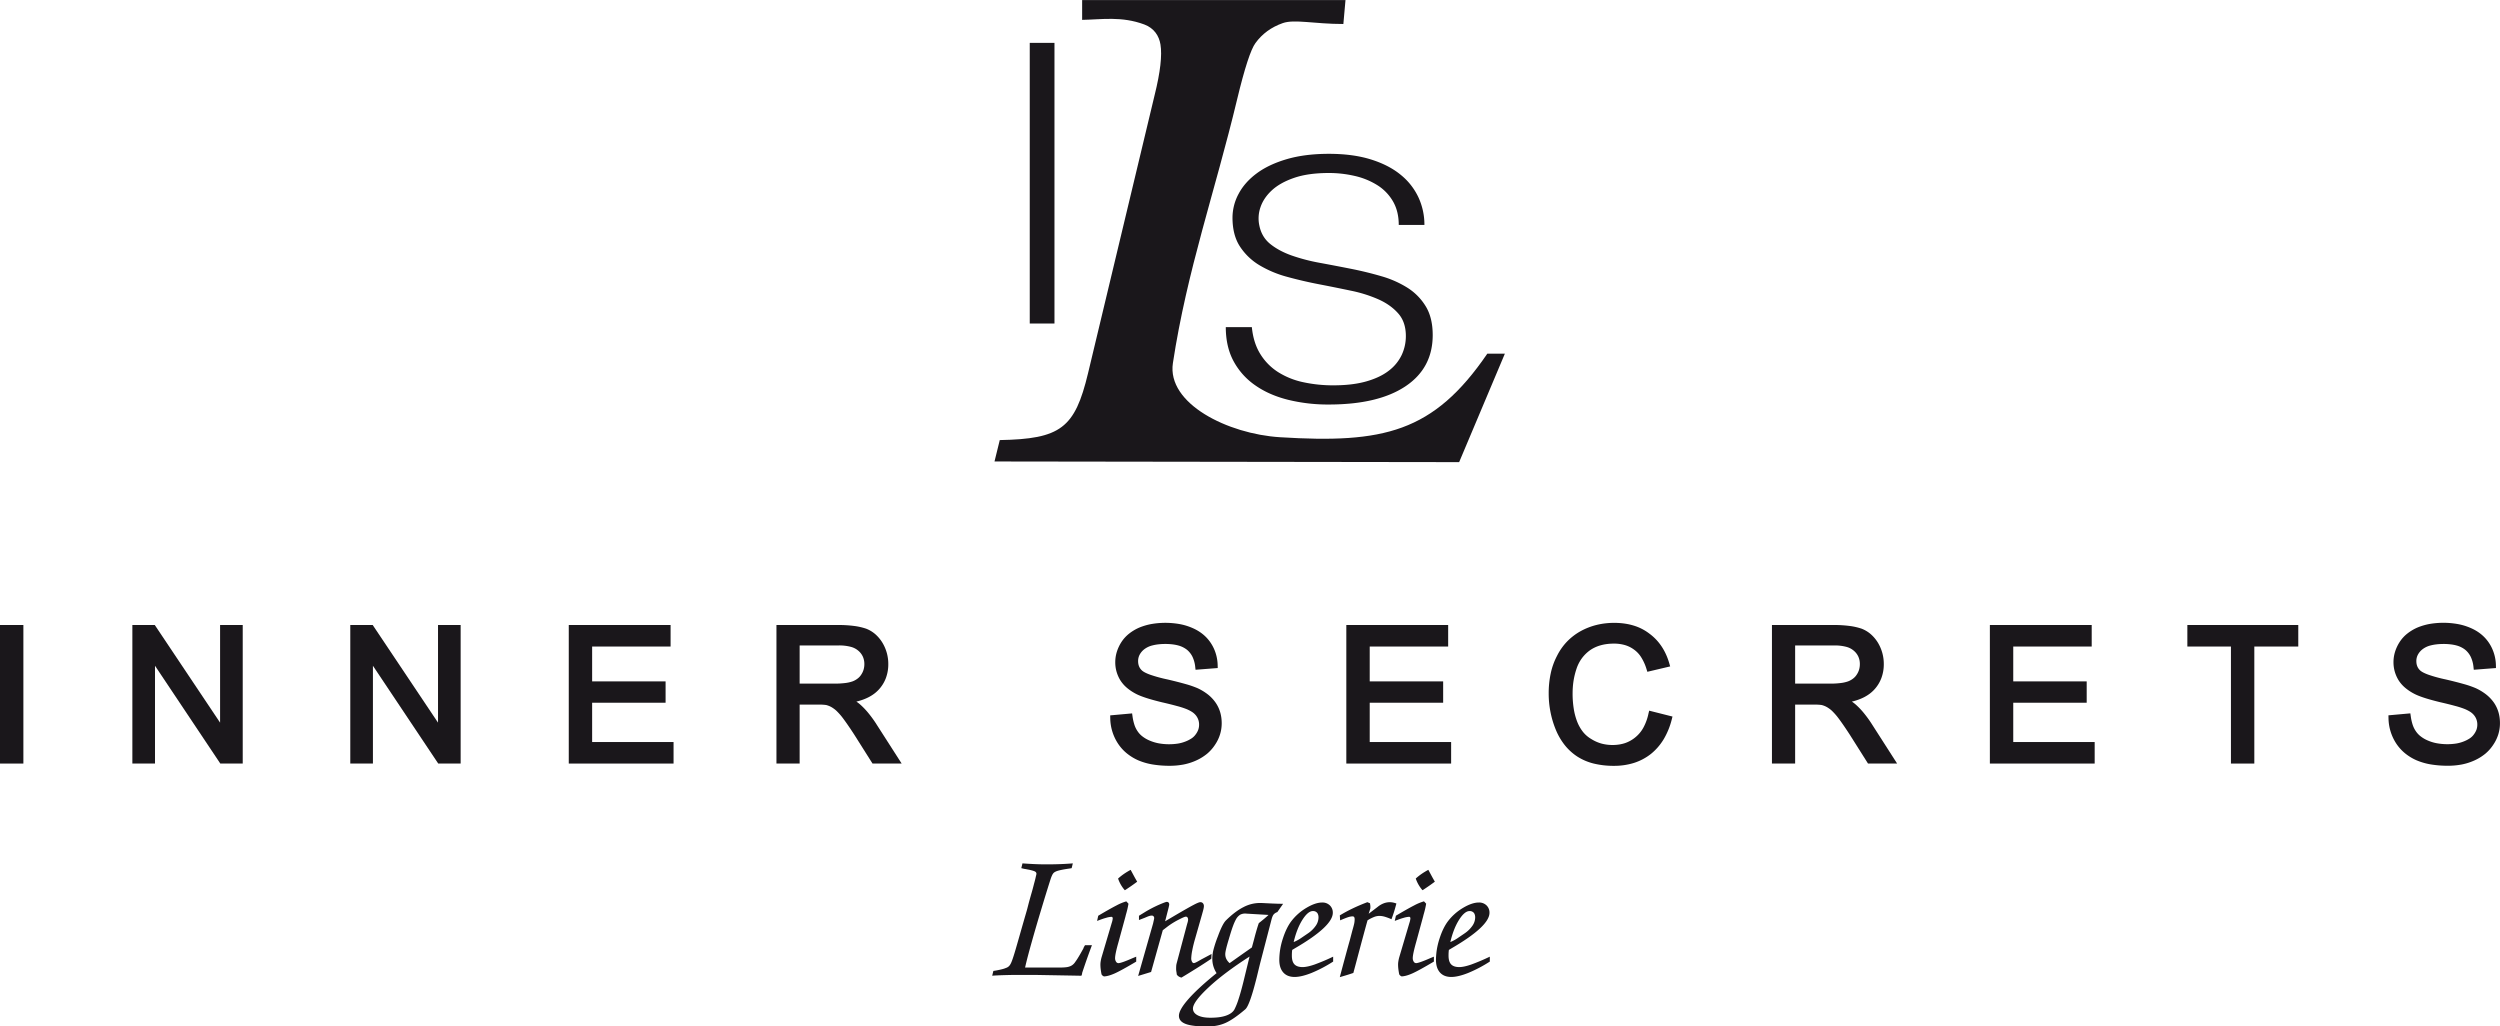
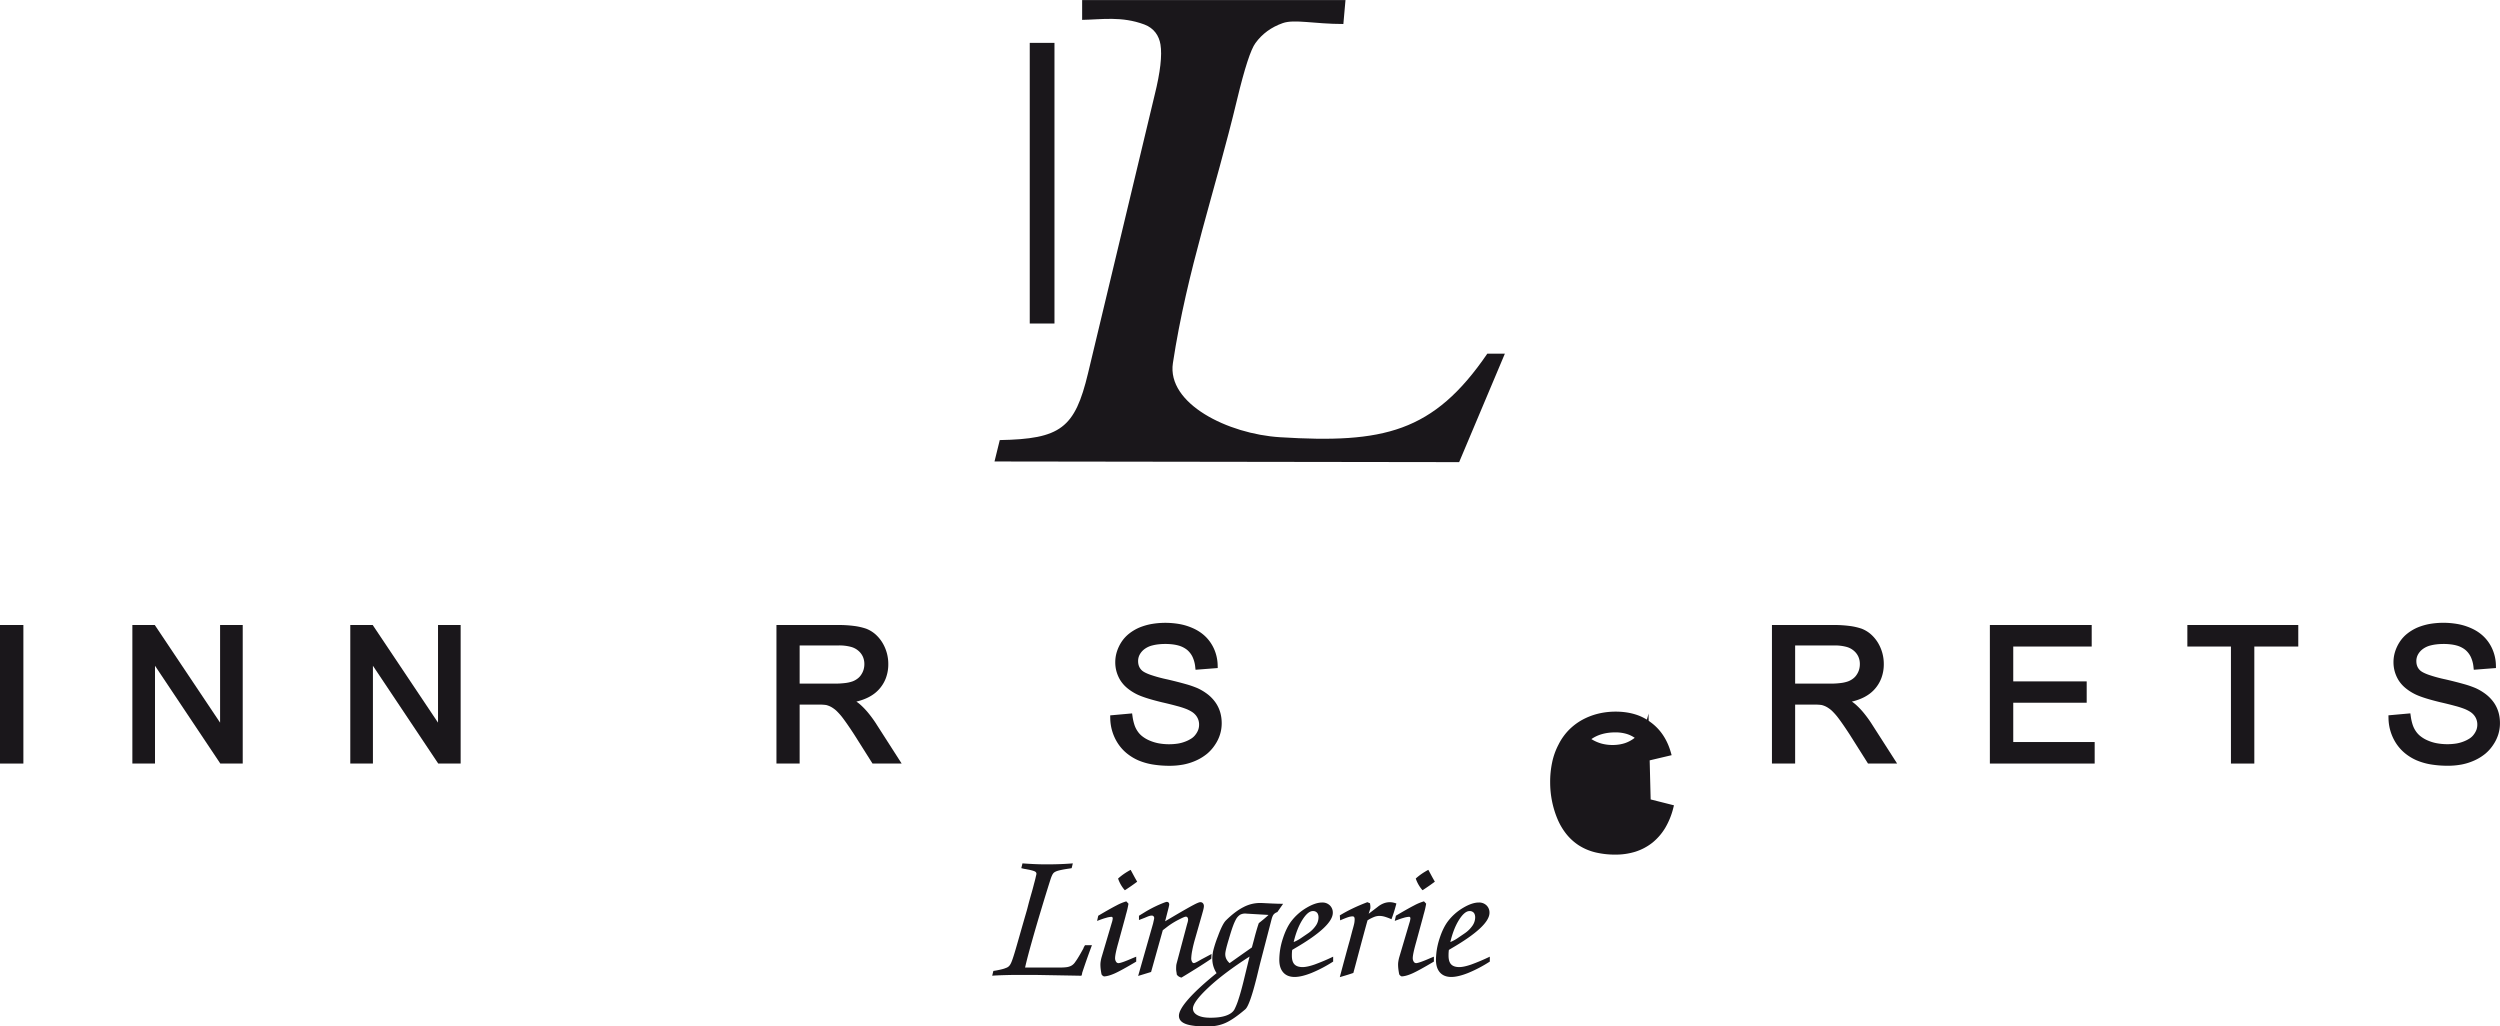
<svg xmlns="http://www.w3.org/2000/svg" width="1340.06mm" height="550.21mm" viewBox="0 0 3798.58 1559.65">
  <path d="M2203.67,1431.41a60.59,60.59,0,0,0,12.75-7.1c.76-.51,1.3-.88,1.59-1.09l7.36-5a44.74,44.74,0,0,0,11.84-11.55,22.66,22.66,0,0,0,4.22-12.59c0-3.17-.75-5.6-2.21-7.27a8,8,0,0,0-6.36-2.5q-7.47,0-15.9,13.28T2203.67,1431.41Zm60,22.16v7.49a205.14,205.14,0,0,1-32.82,17.26q-15.3,6.09-25.63,6.11c-7.48,0-13.26-2.25-17.31-6.82s-6.06-10.95-6.06-19.26a105.72,105.72,0,0,1,5.26-31.74c3.52-11.08,7.87-20.12,13.09-27a80.11,80.11,0,0,1,22.92-20.24q13.61-8.08,24-8.07a16,16,0,0,1,11.54,4.38,15.08,15.08,0,0,1,4.52,11.17q0,20.58-57.83,54.15l-3.88,2.34c-.17,1.29-.29,2.6-.38,3.85s-.12,2.88-.12,4.85c0,6,1.29,10.45,3.92,13.21s6.74,4.17,12.38,4.17q6.84,0,18.06-3.84A303.91,303.91,0,0,0,2263.71,1453.57ZM2121,1391.36c12.34-7.28,21.49-12.46,27.55-15.55a77.06,77.06,0,0,1,15.1-6.28l3.3,3.56a123.91,123.91,0,0,1-3.3,14.59c-.58,2-1,3.6-1.22,4.64l-10.78,39.59c-.26.88-.59,2.06-1,3.56q-4.08,15.06-4.06,20.32a9.54,9.54,0,0,0,1.47,5.39,4.29,4.29,0,0,0,3.59,2.22q4.28,0,21.66-7.61c2.38-1,4.18-1.72,5.39-2.22v7.49q-23.14,13.74-32.78,18c-6.39,2.84-11.83,4.35-16.22,4.51a8.56,8.56,0,0,1-2.22-1.33,6.68,6.68,0,0,1-1.46-1.84c-.59-2.85-1-5.51-1.3-8a60,60,0,0,1-.42-7.11,32.5,32.5,0,0,1,.51-5.14,48.4,48.4,0,0,1,1.46-6.36l15-50.71c.09-.26.17-.55.25-.84a28.75,28.75,0,0,0,1.47-6.39,3.54,3.54,0,0,0-.51-2.26,2.08,2.08,0,0,0-1.71-.55,34.29,34.29,0,0,0-8.11,1.59c-3.72,1-8.2,2.63-13.42,4.65Zm40.43-38.71a49.39,49.39,0,0,1-6.06-8.42,51.38,51.38,0,0,1-4.22-9.36,89.15,89.15,0,0,1,8.82-7,110.86,110.86,0,0,1,10.29-6.23c.66,1.22,2.13,3.93,4.39,8.16s4.14,7.48,5.51,9.86c-4.39,3.26-8.06,5.89-11,7.86S2163.75,1351.26,2161.44,1352.65Zm-83.53,45.7q-4.65,16.35-17.4,64.42l-4.18,15.55c-4.56,1.55-8.45,2.81-11.71,3.77s-6.18,1.84-8.86,2.59q3.2-12.23,8.32-31.11t6.73-24.37l3.93-15q2.19-7.53,2.89-10.92a31.15,31.15,0,0,0,.66-5.89,7.8,7.8,0,0,0-.71-4,3.24,3.24,0,0,0-2.84-1,22.09,22.09,0,0,0-5.93,1.08c-2.44.76-6.61,2.38-12.55,4.95l-.5-7.54a217.66,217.66,0,0,1,19.31-10.45q10.35-5,22.58-9.62l4.06,1.72v.75a27.87,27.87,0,0,1,.5,3.76v2a8,8,0,0,1-.08,1.25c-.05.22-.09.47-.17.72l-2.34,7.36,13.84-10.55a33.84,33.84,0,0,1,9-5.26,25.88,25.88,0,0,1,9.24-1.72,24.29,24.29,0,0,1,4.64.43,33.28,33.28,0,0,1,5.39,1.55c-1.29,5-2.54,9.44-3.72,13.12s-2.42,7.28-3.76,10.79a78.92,78.92,0,0,0-10.79-4,31.63,31.63,0,0,0-7.82-1.08,23.07,23.07,0,0,0-7.73,1.59A60.31,60.31,0,0,0,2077.91,1398.35Zm-112.27,33.06a60.59,60.59,0,0,0,12.75-7.1c.76-.51,1.3-.88,1.59-1.09l7.36-5a44.69,44.69,0,0,0,11.83-11.55,22.59,22.59,0,0,0,4.23-12.59c0-3.17-.75-5.6-2.22-7.27a8,8,0,0,0-6.35-2.5q-7.47,0-15.89,13.28T1965.64,1431.41Zm60,22.16v7.49a205.63,205.63,0,0,1-32.83,17.26q-15.3,6.09-25.63,6.11c-7.48,0-13.25-2.25-17.31-6.82s-6.06-10.95-6.06-19.26a105.41,105.41,0,0,1,5.26-31.74c3.52-11.08,7.87-20.12,13.09-27a80.11,80.11,0,0,1,22.92-20.24c9.07-5.39,17-8.07,24-8.07a16,16,0,0,1,11.54,4.38,15.11,15.11,0,0,1,4.51,11.17q0,20.58-57.82,54.15l-3.89,2.34c-.17,1.29-.29,2.6-.38,3.85s-.13,2.88-.13,4.85c0,6,1.3,10.45,3.93,13.21s6.74,4.17,12.38,4.17q6.84,0,18.06-3.84A305.05,305.05,0,0,0,2025.69,1453.57Zm-123.48-14,3.31-12.26c.29-1.17.79-3,1.46-5.64,2.14-7.78,4-14.09,5.73-19,2.55-2,5-4,7.44-6s4.85-4.19,7.4-6.48l-31.11-1.85a19.38,19.38,0,0,1-2.09-.13c-.88-.08-1.54-.11-2-.11a15.6,15.6,0,0,0-8.07,1.84,19.41,19.41,0,0,0-6,6.48,71.87,71.87,0,0,0-4.51,9.95c-1.54,4.05-3.34,9.57-5.39,16.51-.34,1-.67,2.21-1.09,3.68-3.68,12-5.51,19.7-5.51,23a16.81,16.81,0,0,0,1.54,7.4,20.71,20.71,0,0,0,5.06,6.44c2-1.38,7.53-5.27,16.43-11.62C1891.93,1446.76,1897.7,1442.7,1902.21,1439.53Zm12.47,24.37q-1.83,7.45-5,20.57c-7.2,28.89-13,45.25-17.52,49.09q-17.76,15.18-30,20.65t-27.93,5.44q-22.51,0-32.7-3.93c-6.77-2.59-10.16-6.73-10.16-12.38q0-9,14.51-25.46t42.69-39.3a41.24,41.24,0,0,1-4.93-10.71,39.87,39.87,0,0,1-1.55-11.33,56.22,56.22,0,0,1,1.67-13.17,176.21,176.21,0,0,1,6.78-20.65l.25-.64c4.55-12.41,8.61-20.31,12.12-23.73q13.73-13.51,26.22-19.91a54,54,0,0,1,25.12-6.45h2.3l15.56.76c3.09.13,6.1.25,9,.34s5.72.12,8.57.12l-8.82,12.63a12.38,12.38,0,0,0-5.44,3.43c-1.26,1.46-2.34,3.93-3.26,7.36Zm-16-10.53q-38.88,24.95-62.42,47t-23.59,32c0,4.35,2.39,7.73,7.11,10.24s11.21,3.72,19.49,3.72c9.53,0,17.43-1,23.62-3.18s10.45-5.23,12.75-9.32a99,99,0,0,0,6.36-15.93c2.38-7.19,4.76-15.77,7.23-25.71Zm-169.29,29.47,22.66-79.52c.41-1.8.79-3.56,1.17-5.27a22.8,22.8,0,0,0,.54-3,3.93,3.93,0,0,0-1-2.85,3.64,3.64,0,0,0-2.77-1.09c-1.88,0-4.47.76-7.81,2.22-1.17.46-1.93.8-2.35,1l-9.19,3.55v-6.48l10.53-6.49a189.91,189.91,0,0,1,19.91-10.24c6.68-2.88,10.57-4.35,11.7-4.35a3.8,3.8,0,0,1,2.84,1,4.37,4.37,0,0,1,1,3,18.52,18.52,0,0,1-.63,3.3,15.09,15.09,0,0,1-.34,1.59l-5.26,20.57,16-9.45q20-11.71,27.6-15.63c5-2.64,8.32-3.94,9.78-3.94a5,5,0,0,1,4.1,1.68,6.6,6.6,0,0,1,1.42,4.55c0,1.64-.63,4.61-1.84,8.83-.5,1.71-.83,3-1.09,3.93L1816,1425.89c-1.88,6.45-3.39,12.47-4.43,18.07A75.25,75.25,0,0,0,1810,1456a10.41,10.41,0,0,0,1.17,5.27c.75,1.38,1.67,2.09,2.76,2.09s3.64-1.09,7.44-3.3c2.38-1.38,4.35-2.51,5.9-3.31l13.58-7.23-.37,7.23q-11.61,7.85-23,14.93c-7.56,4.72-15,9.33-22.36,13.71a13.09,13.09,0,0,1-4.14-1.71,9.63,9.63,0,0,1-2.93-2.93c-.09-.75-.21-1.75-.38-3a38.8,38.8,0,0,1-.63-4.93c0-2.51.09-4.39.17-5.6a22,22,0,0,1,.59-3.31l15.3-57.48c.25-.93.59-2.1,1-3.6a22.85,22.85,0,0,0,1.13-5,6.56,6.56,0,0,0-.88-3.8,3,3,0,0,0-2.67-1.22c-1.34,0-5,1.59-11.08,4.72a113.77,113.77,0,0,0-16,9.87l-7.83,6L1749,1476.86Zm-60.63-91.48c12.33-7.28,21.49-12.46,27.56-15.55a76.51,76.51,0,0,1,15.09-6.28l3.3,3.56a128.22,128.22,0,0,1-3.3,14.59c-.59,2-1,3.6-1.21,4.64l-10.8,39.59c-.24.88-.57,2.06-1,3.56-2.72,10-4.05,16.81-4.05,20.32a9.62,9.62,0,0,0,1.46,5.39,4.31,4.31,0,0,0,3.59,2.22q4.27,0,21.66-7.61c2.39-1,4.19-1.72,5.4-2.22v7.49q-23.14,13.74-32.78,18c-6.4,2.84-11.84,4.35-16.22,4.51a8.39,8.39,0,0,1-2.22-1.33,6.73,6.73,0,0,1-1.47-1.84c-.58-2.85-1-5.51-1.29-8a60,60,0,0,1-.42-7.11,32.5,32.5,0,0,1,.51-5.14,48.4,48.4,0,0,1,1.46-6.36l15-50.71c.08-.26.17-.55.25-.84a28.53,28.53,0,0,0,1.46-6.39,3.55,3.55,0,0,0-.5-2.26,2.09,2.09,0,0,0-1.71-.55,34.2,34.2,0,0,0-8.11,1.59c-3.73,1-8.2,2.63-13.42,4.65Zm40.43-38.71a49.39,49.39,0,0,1-6.06-8.42,50.71,50.71,0,0,1-4.22-9.36,89.15,89.15,0,0,1,8.82-7,113.36,113.36,0,0,1,10.28-6.23c.67,1.22,2.13,3.93,4.39,8.16s4.14,7.48,5.52,9.86c-4.39,3.26-8.07,5.89-11,7.86S1711.47,1351.26,1709.17,1352.65Zm-157.33-33.59,1.76-7.26q10,.75,19.06,1.12c6.07.26,11.91.38,17.56.38q21.83,0,39.89-1.5l-1.76,7.26c-.5.13-1.25.26-2.3.43s-2.34.33-4,.58c-3.26.5-6.15,1-8.61,1.5s-4.56,1-6.2,1.51c-3.25,1-5.51,2.26-6.76,3.77a14.51,14.51,0,0,0-1.89,3.13c-.63,1.33-1.25,2.89-1.88,4.64-1.38,4.26-3.14,9.79-5.23,16.52s-4.56,14.72-7.31,23.87-5.44,18.06-8.07,27-5.23,18-7.74,26.89-4.63,16.6-6.44,23.49-3.22,12.76-4.34,17.66h53.68a72.06,72.06,0,0,0,8.49-.42,21.59,21.59,0,0,0,5.81-1.34,14.74,14.74,0,0,0,4.43-2.47,17.4,17.4,0,0,0,3.85-4.31,90.51,90.51,0,0,0,5-7.61c2.09-3.43,4.51-7.69,7.27-12.71.12-.38.25-.76.42-1.17a14.32,14.32,0,0,1,.58-1.34,10.31,10.31,0,0,0,.84-1.34,11.11,11.11,0,0,1,.67-1.17h10.54c-1.89,4.89-4.06,10.83-6.57,17.85s-5.23,15-8.23,24a4.68,4.68,0,0,1-.17,1.1c-.08.5-.21,1-.33,1.67s-.42,1.08-.55,1.33a2.39,2.39,0,0,1-.21.43l-10.57-.21c-7-.13-17.4-.29-31.33-.55l-28.09-.5h-19.07c-3.13,0-6.64,0-10.57,0s-8.37.09-13.26.21-9,.25-12.79.42-7,.33-9.79.59l1.76-7.29c.13,0,.58-.08,1.34-.2l3.43-.55c3.26-.62,6.14-1.25,8.57-1.88a35.84,35.84,0,0,0,5.73-1.88,12,12,0,0,0,3.8-2,11.79,11.79,0,0,0,2.47-2.76,24.44,24.44,0,0,0,2-3.85c.71-1.67,1.47-3.68,2.22-5.94,1-2.88,2.34-7.14,4-12.79s3.67-12.67,6.06-21.07,4.52-15.81,6.35-22.2,3.43-11.8,4.69-16.18,2.38-9.24,3.72-14.13,2.79-10,4.3-15.23,2.55-9.66,3.51-13.17,1.63-6.15,2-7.9.67-2.93.92-3.93a13.09,13.09,0,0,0,.33-1.84,4,4,0,0,0-.42-1.84,3.16,3.16,0,0,0-1.33-1.42,9.76,9.76,0,0,0-2.51-1.17c-1.17-.38-2.76-.85-4.77-1.34s-3.76-.76-5.31-1.08-2.84-.56-4-.68Z" fill="#1a171b" fill-rule="evenodd" />
  <path d="M2217.07,702.18l-706-1,8-32.51c92.45-1.69,114.13-18.06,134.08-101.38l101.27-423c8.67-34.84,11.53-60.39,8.81-76.84-2.14-13-9.66-24.74-24.55-30.28-34.46-12.81-64.53-7.52-94.44-7l0-30.07h400.15l-3.24,36.35c-44.26,0-74.31-7.6-92.06-1.36-17.58,6.19-31.3,16.28-41.47,30.28-7,9.28-16.49,38-28.06,86.28-33.18,138.56-76,259.22-97.41,400-9.37,61.7,83.62,107.78,162.82,112.68,156.71,9.73,233-7,314.94-127h26.67Z" fill="#1a171b" />
  <path d="M1564.63,491.56V65.14h37.57V491.56Z" fill="#1a171b" />
-   <path d="M1902.1,497.05q2.39,24.12,12.9,40.95a85.93,85.93,0,0,0,27,27.39,116.71,116.71,0,0,0,38.1,15.33,213.25,213.25,0,0,0,46.2,4.77q28.8,0,49.8-6t34.2-16.33a64.91,64.91,0,0,0,19.51-23.87,67.36,67.36,0,0,0,6.3-28.64q0-21.11-11.4-34.18T2095,455.09a204.53,204.53,0,0,0-42-13.32q-23.7-5-48.6-9.8t-48.6-11.31a165.7,165.7,0,0,1-42-17.58,91.64,91.64,0,0,1-29.7-28.4q-11.41-17.34-11.4-44a76.42,76.42,0,0,1,9.3-36.18q9.3-17.58,27.6-31.15t45.9-21.62q27.6-8,63.6-8,36.6,0,63.91,8.54t45.3,23.37a96.54,96.54,0,0,1,27,34.42,98.64,98.64,0,0,1,9,41.71h-39q0-20.59-8.69-35.68a71,71,0,0,0-23.7-24.63,110.6,110.6,0,0,0-34.21-14.07,172.42,172.42,0,0,0-39.6-4.52q-31.2,0-52.5,7.29T1932.7,289q-12.6,11.58-17.4,25.63a51.85,51.85,0,0,0-1.8,28.14q3.6,17.6,16.8,28.14t32.4,17.34a280.35,280.35,0,0,0,42.3,11.06q23.1,4.26,47.1,9t46.5,11.31a154.12,154.12,0,0,1,39.91,17.59,86.3,86.3,0,0,1,27.9,28.39q10.49,17.34,10.5,43.47,0,50.25-41.4,77.89T2019.1,614.64a253.81,253.81,0,0,1-62.4-7.29q-28.8-7.27-49.8-22.11a105.22,105.22,0,0,1-32.7-36.68q-11.7-21.87-11.7-51.51Z" fill="#1a171b" />
  <rect y="949.65" width="35.52" height="210.53" fill="#1a171b" />
  <polygon points="334.4 1098 235.16 949.65 201.11 949.65 201.11 1160.18 235.51 1160.18 235.51 1011.58 334.75 1160.18 368.8 1160.18 368.8 949.65 334.4 949.65 334.4 1098" fill="#1a171b" />
  <polygon points="665.53 1098 566.28 949.65 532.23 949.65 532.23 1160.18 566.63 1160.18 566.63 1011.58 665.87 1160.18 699.92 1160.18 699.92 949.65 665.53 949.65 665.53 1098" fill="#1a171b" />
-   <polygon points="899.71 1067.75 1011.31 1067.75 1011.31 1035.33 899.71 1035.33 899.71 982.37 1018.91 982.37 1018.91 949.65 864.2 949.65 864.2 1160.18 1023.42 1160.18 1023.42 1127.47 899.71 1127.47 899.71 1067.75" fill="#1a171b" />
  <path d="M1835.5,1055.34a79.71,79.71,0,0,0-16.1-9.77,145.74,145.74,0,0,0-17.93-6.18c-7.51-2.12-16.74-4.5-27.72-7.06a217.08,217.08,0,0,1-25.73-7c-7.58-2.7-11-4.93-12.61-6.33-4.12-3.67-6.13-8.41-6.13-14.48a20.55,20.55,0,0,1,2.28-9.64,26,26,0,0,1,7.07-8.37,33.33,33.33,0,0,1,12.69-5.9c10.63-2.78,27.68-3,39.07.17a36.68,36.68,0,0,1,13.17,6.53,32.42,32.42,0,0,1,8.33,10.62,47.21,47.21,0,0,1,4.19,15.51l.46,4.22,33.72-2.62-.1-4.15a64.57,64.57,0,0,0-2.91-18,61.66,61.66,0,0,0-7.68-16.12c-6.65-10-16.12-17.62-28.09-22.72a87.71,87.71,0,0,0-19.6-5.88,124.8,124.8,0,0,0-42.07-.05,92.15,92.15,0,0,0-18.48,5.35,69.42,69.42,0,0,0-15.52,9.14,53.62,53.62,0,0,0-11.78,12.8,61,61,0,0,0-7,14.77,53,53,0,0,0-2.46,16.07,51.67,51.67,0,0,0,2,14.5,52.73,52.73,0,0,0,5.71,12.92,50.11,50.11,0,0,0,9.9,11.35,72.91,72.91,0,0,0,13.42,9c7.73,4.15,20.79,8.43,40,13.08,9.21,2.1,16.75,4,22.74,5.65a124.67,124.67,0,0,1,12.75,4,52.59,52.59,0,0,1,9.88,4.84,24.46,24.46,0,0,1,6.24,5.57,22.94,22.94,0,0,1,3.53,6.47,21.94,21.94,0,0,1,1.2,7.5,22.78,22.78,0,0,1-1.21,7.48,28.07,28.07,0,0,1-3.94,7.23,23.37,23.37,0,0,1-6,5.9,48.36,48.36,0,0,1-9.51,4.92,55.36,55.36,0,0,1-11.48,3.16,89.88,89.88,0,0,1-29.28-.39,65,65,0,0,1-13.66-4.15,47.8,47.8,0,0,1-11.05-6.38,32.49,32.49,0,0,1-7.36-7.87,37.6,37.6,0,0,1-4.84-9.93,73.39,73.39,0,0,1-2.87-13l-.58-4.13-33.29,3,.08,4.08a71.89,71.89,0,0,0,11.71,38.67,65.93,65.93,0,0,0,13.53,15,75.59,75.59,0,0,0,17.42,10.59,96.61,96.61,0,0,0,21.77,6.26,159.81,159.81,0,0,0,25.9,2,112.54,112.54,0,0,0,21.39-2,87,87,0,0,0,19.33-6.29,73.83,73.83,0,0,0,16.26-10.16,62.47,62.47,0,0,0,12-13.64,59.33,59.33,0,0,0,7.53-15.7,56.9,56.9,0,0,0,2.51-16.88c0-11.84-3.11-22.35-9.23-31.23A57.86,57.86,0,0,0,1835.5,1055.34Z" fill="#1a171b" />
  <path d="M1319.3,1083.31a112.65,112.65,0,0,0-11.87-12.45,49.71,49.71,0,0,0-6.25-4.8c14.41-3.45,25.66-9.38,33.51-17.71a53.37,53.37,0,0,0,11.3-17.94,60.26,60.26,0,0,0,3.71-21.42,62.24,62.24,0,0,0-9.12-32.75,56.19,56.19,0,0,0-10.6-12.6,47.31,47.31,0,0,0-13.91-8.38,94.49,94.49,0,0,0-18.24-4.15,180.65,180.65,0,0,0-24.36-1.46h-93.71v210.53H1215v-89.61h26.63c3.42,0,6.3,0,8.71.17,2.23.13,4,.35,5.08.52a35.27,35.27,0,0,1,5.44,1.9,33.8,33.8,0,0,1,5.43,3.17,36.47,36.47,0,0,1,5.66,4.72,96.11,96.11,0,0,1,6.81,7.57c4.94,6.31,11.41,15.59,19.18,27.54l27.78,44H1370l-39.57-61.73A178.93,178.93,0,0,0,1319.3,1083.31Zm-7.12-65.93a27.66,27.66,0,0,1-3.53,7.59,22.78,22.78,0,0,1-5.49,6,29,29,0,0,1-7.78,4.34,52.24,52.24,0,0,1-11.53,2.55,125.67,125.67,0,0,1-15.74.85H1215v-58h59.59a67.65,67.65,0,0,1,18.2,2.13,28.38,28.38,0,0,1,11.6,6.08,25.85,25.85,0,0,1,6.73,9,27.13,27.13,0,0,1,2.21,11.12A29.34,29.34,0,0,1,1312.18,1017.38Z" fill="#1a171b" />
-   <polygon points="2081.19 1067.75 2192.78 1067.75 2192.78 1035.33 2081.19 1035.33 2081.19 982.37 2200.39 982.37 2200.39 949.65 2045.65 949.65 2045.65 1160.18 2204.89 1160.18 2204.89 1127.47 2081.19 1127.47 2081.19 1067.75" fill="#1a171b" />
-   <path d="M2504.76,1084.15a77.86,77.86,0,0,1-7.58,21.13,49.21,49.21,0,0,1-12.07,14.76,49.75,49.75,0,0,1-15.8,9c-10.57,3.58-24,4-35.93.78A58.63,58.63,0,0,1,2418,1123a45.76,45.76,0,0,1-12.6-10.73,61,61,0,0,1-8.91-15.53,95.34,95.34,0,0,1-5.3-20,145.18,145.18,0,0,1-1.72-23.45,126.4,126.4,0,0,1,1.44-18.93,113.06,113.06,0,0,1,4.52-18.28,57.32,57.32,0,0,1,8.07-15.8,56.63,56.63,0,0,1,12.27-12.16c9.65-6.77,21.89-10.19,36.38-10.19a58.8,58.8,0,0,1,17.18,2.34,44.4,44.4,0,0,1,13.81,7,41.17,41.17,0,0,1,10.69,11.65,74.16,74.16,0,0,1,8,17.93l1.21,3.9,34.66-8.18-1.26-4.42c-5.61-19.47-15.82-34.75-30.29-45.37a74.37,74.37,0,0,0-24.32-12.37c-16.62-5.05-37.85-5.31-55.65-.92a100.53,100.53,0,0,0-24.58,9.55,89.16,89.16,0,0,0-20.62,15.82,88.23,88.23,0,0,0-15.22,21.75,102.68,102.68,0,0,0-9.51,26.46,142.8,142.8,0,0,0-3.11,30.53,144.71,144.71,0,0,0,2.81,28.74,142.25,142.25,0,0,0,8.24,27.06,97.49,97.49,0,0,0,13.69,23.18,80.94,80.94,0,0,0,19,17.13,83.11,83.11,0,0,0,24.74,10.48,127.09,127.09,0,0,0,30.6,3.46,100.38,100.38,0,0,0,30.54-4.47,81.7,81.7,0,0,0,25.76-13.68,85.46,85.46,0,0,0,19.36-22.33,112.09,112.09,0,0,0,12.28-30.17l1.08-4.25-35.41-8.94Z" fill="#1a171b" />
+   <path d="M2504.76,1084.15a77.86,77.86,0,0,1-7.58,21.13,49.21,49.21,0,0,1-12.07,14.76,49.75,49.75,0,0,1-15.8,9c-10.57,3.58-24,4-35.93.78A58.63,58.63,0,0,1,2418,1123c9.65-6.77,21.89-10.19,36.38-10.19a58.8,58.8,0,0,1,17.18,2.34,44.4,44.4,0,0,1,13.81,7,41.17,41.17,0,0,1,10.69,11.65,74.16,74.16,0,0,1,8,17.93l1.21,3.9,34.66-8.18-1.26-4.42c-5.61-19.47-15.82-34.75-30.29-45.37a74.37,74.37,0,0,0-24.32-12.37c-16.62-5.05-37.85-5.31-55.65-.92a100.53,100.53,0,0,0-24.58,9.55,89.16,89.16,0,0,0-20.62,15.82,88.23,88.23,0,0,0-15.22,21.75,102.68,102.68,0,0,0-9.51,26.46,142.8,142.8,0,0,0-3.11,30.53,144.71,144.71,0,0,0,2.81,28.74,142.25,142.25,0,0,0,8.24,27.06,97.49,97.49,0,0,0,13.69,23.18,80.94,80.94,0,0,0,19,17.13,83.11,83.11,0,0,0,24.74,10.48,127.09,127.09,0,0,0,30.6,3.46,100.38,100.38,0,0,0,30.54-4.47,81.7,81.7,0,0,0,25.76-13.68,85.46,85.46,0,0,0,19.36-22.33,112.09,112.09,0,0,0,12.28-30.17l1.08-4.25-35.41-8.94Z" fill="#1a171b" />
  <path d="M2831.89,1083.33a112.6,112.6,0,0,0-11.86-12.47,51.45,51.45,0,0,0-6.25-4.81c14.41-3.44,25.65-9.37,33.51-17.7a53.29,53.29,0,0,0,11.28-17.94,59.82,59.82,0,0,0,3.73-21.42,62.29,62.29,0,0,0-9.12-32.75,55.92,55.92,0,0,0-10.62-12.6,47.43,47.43,0,0,0-13.9-8.38,94.32,94.32,0,0,0-18.24-4.15,180.55,180.55,0,0,0-24.36-1.46h-93.7v210.53h35.23v-89.61h26.62c3.43,0,6.32,0,8.72.17,2.23.13,4,.35,5.09.52a35.65,35.65,0,0,1,5.44,1.9,34.83,34.83,0,0,1,5.42,3.17,35.56,35.56,0,0,1,5.66,4.72,94,94,0,0,1,6.81,7.57c5,6.37,11.45,15.64,19.19,27.54l27.78,44h44.23L2843,1098.45A177.07,177.07,0,0,0,2831.89,1083.33Zm-7.11-65.95a27.41,27.41,0,0,1-3.54,7.59,22.71,22.71,0,0,1-5.47,6,29.47,29.47,0,0,1-7.8,4.36,52.58,52.58,0,0,1-11.53,2.54,125.39,125.39,0,0,1-15.73.85h-53.12v-58h59.6a67.75,67.75,0,0,1,18.2,2.13,28.4,28.4,0,0,1,11.6,6.09,25.85,25.85,0,0,1,6.73,9,27.26,27.26,0,0,1,2.2,11.12A29.39,29.39,0,0,1,2824.78,1017.38Z" fill="#1a171b" />
  <polygon points="3059 1067.75 3170.59 1067.75 3170.59 1035.33 3059 1035.33 3059 982.37 3178.2 982.37 3178.2 949.65 3023.48 949.65 3023.48 1160.18 3182.71 1160.18 3182.71 1127.47 3059 1127.47 3059 1067.75" fill="#1a171b" />
  <polygon points="3323.55 982.37 3389.77 982.37 3389.77 1160.18 3425.29 1160.18 3425.29 982.37 3492.08 982.37 3492.08 949.65 3323.55 949.65 3323.55 982.37" fill="#1a171b" />
  <path d="M3789.36,1067.65a58.42,58.42,0,0,0-11.65-12.32,80.14,80.14,0,0,0-16.11-9.76,144.88,144.88,0,0,0-17.92-6.18c-7.52-2.12-16.74-4.5-27.73-7.06a216.54,216.54,0,0,1-25.72-7c-7.57-2.7-11-4.93-12.6-6.33-4.13-3.67-6.15-8.41-6.15-14.48a20.5,20.5,0,0,1,2.29-9.64,26,26,0,0,1,7.08-8.37,33.19,33.19,0,0,1,12.69-5.9c10.63-2.77,27.69-3,39.05.17a36.65,36.65,0,0,1,13.18,6.53,32.51,32.51,0,0,1,8.33,10.63,46.74,46.74,0,0,1,4.19,15.5l.45,4.22,33.72-2.62-.09-4.14a64,64,0,0,0-2.91-18,61.89,61.89,0,0,0-7.67-16.14c-6.67-10-16.14-17.62-28.1-22.71a87.78,87.78,0,0,0-19.59-5.88A124.61,124.61,0,0,0,3692,948a93.2,93.2,0,0,0-18.49,5.35,69.72,69.72,0,0,0-15.5,9.14,53.42,53.42,0,0,0-11.78,12.8,60.63,60.63,0,0,0-7,14.75,52.75,52.75,0,0,0-2.48,16.09,52.13,52.13,0,0,0,2,14.52,53.76,53.76,0,0,0,5.7,12.9,50.19,50.19,0,0,0,9.9,11.35,73,73,0,0,0,13.43,9c7.72,4.15,20.78,8.42,40,13.08,9.21,2.1,16.76,4,22.74,5.65a125.57,125.57,0,0,1,12.75,4,53,53,0,0,1,9.89,4.83,24.69,24.69,0,0,1,6.24,5.6,22,22,0,0,1,4.72,14,22.93,22.93,0,0,1-1.2,7.47,28.46,28.46,0,0,1-3.95,7.24,23.21,23.21,0,0,1-6,5.9,47.6,47.6,0,0,1-9.52,4.92,53.73,53.73,0,0,1-11.47,3.16,89,89,0,0,1-29.27-.41,62.39,62.39,0,0,1-13.67-4.13,47.1,47.1,0,0,1-11-6.38,32.9,32.9,0,0,1-7.37-7.87,38.56,38.56,0,0,1-4.85-9.93,74.38,74.38,0,0,1-2.87-13l-.58-4.13-33.29,3,.09,4.09a72.19,72.19,0,0,0,11.7,38.67,66.81,66.81,0,0,0,13.53,15,76.3,76.3,0,0,0,17.43,10.59,96.61,96.61,0,0,0,21.77,6.26,159.86,159.86,0,0,0,25.89,2,112.73,112.73,0,0,0,21.4-2,87.63,87.63,0,0,0,19.34-6.29,74.47,74.47,0,0,0,16.25-10.16,62.57,62.57,0,0,0,12-13.64,60.36,60.36,0,0,0,7.55-15.7,57.22,57.22,0,0,0,2.49-16.88C3798.58,1087.05,3795.47,1076.54,3789.36,1067.65Z" fill="#1a171b" />
</svg>